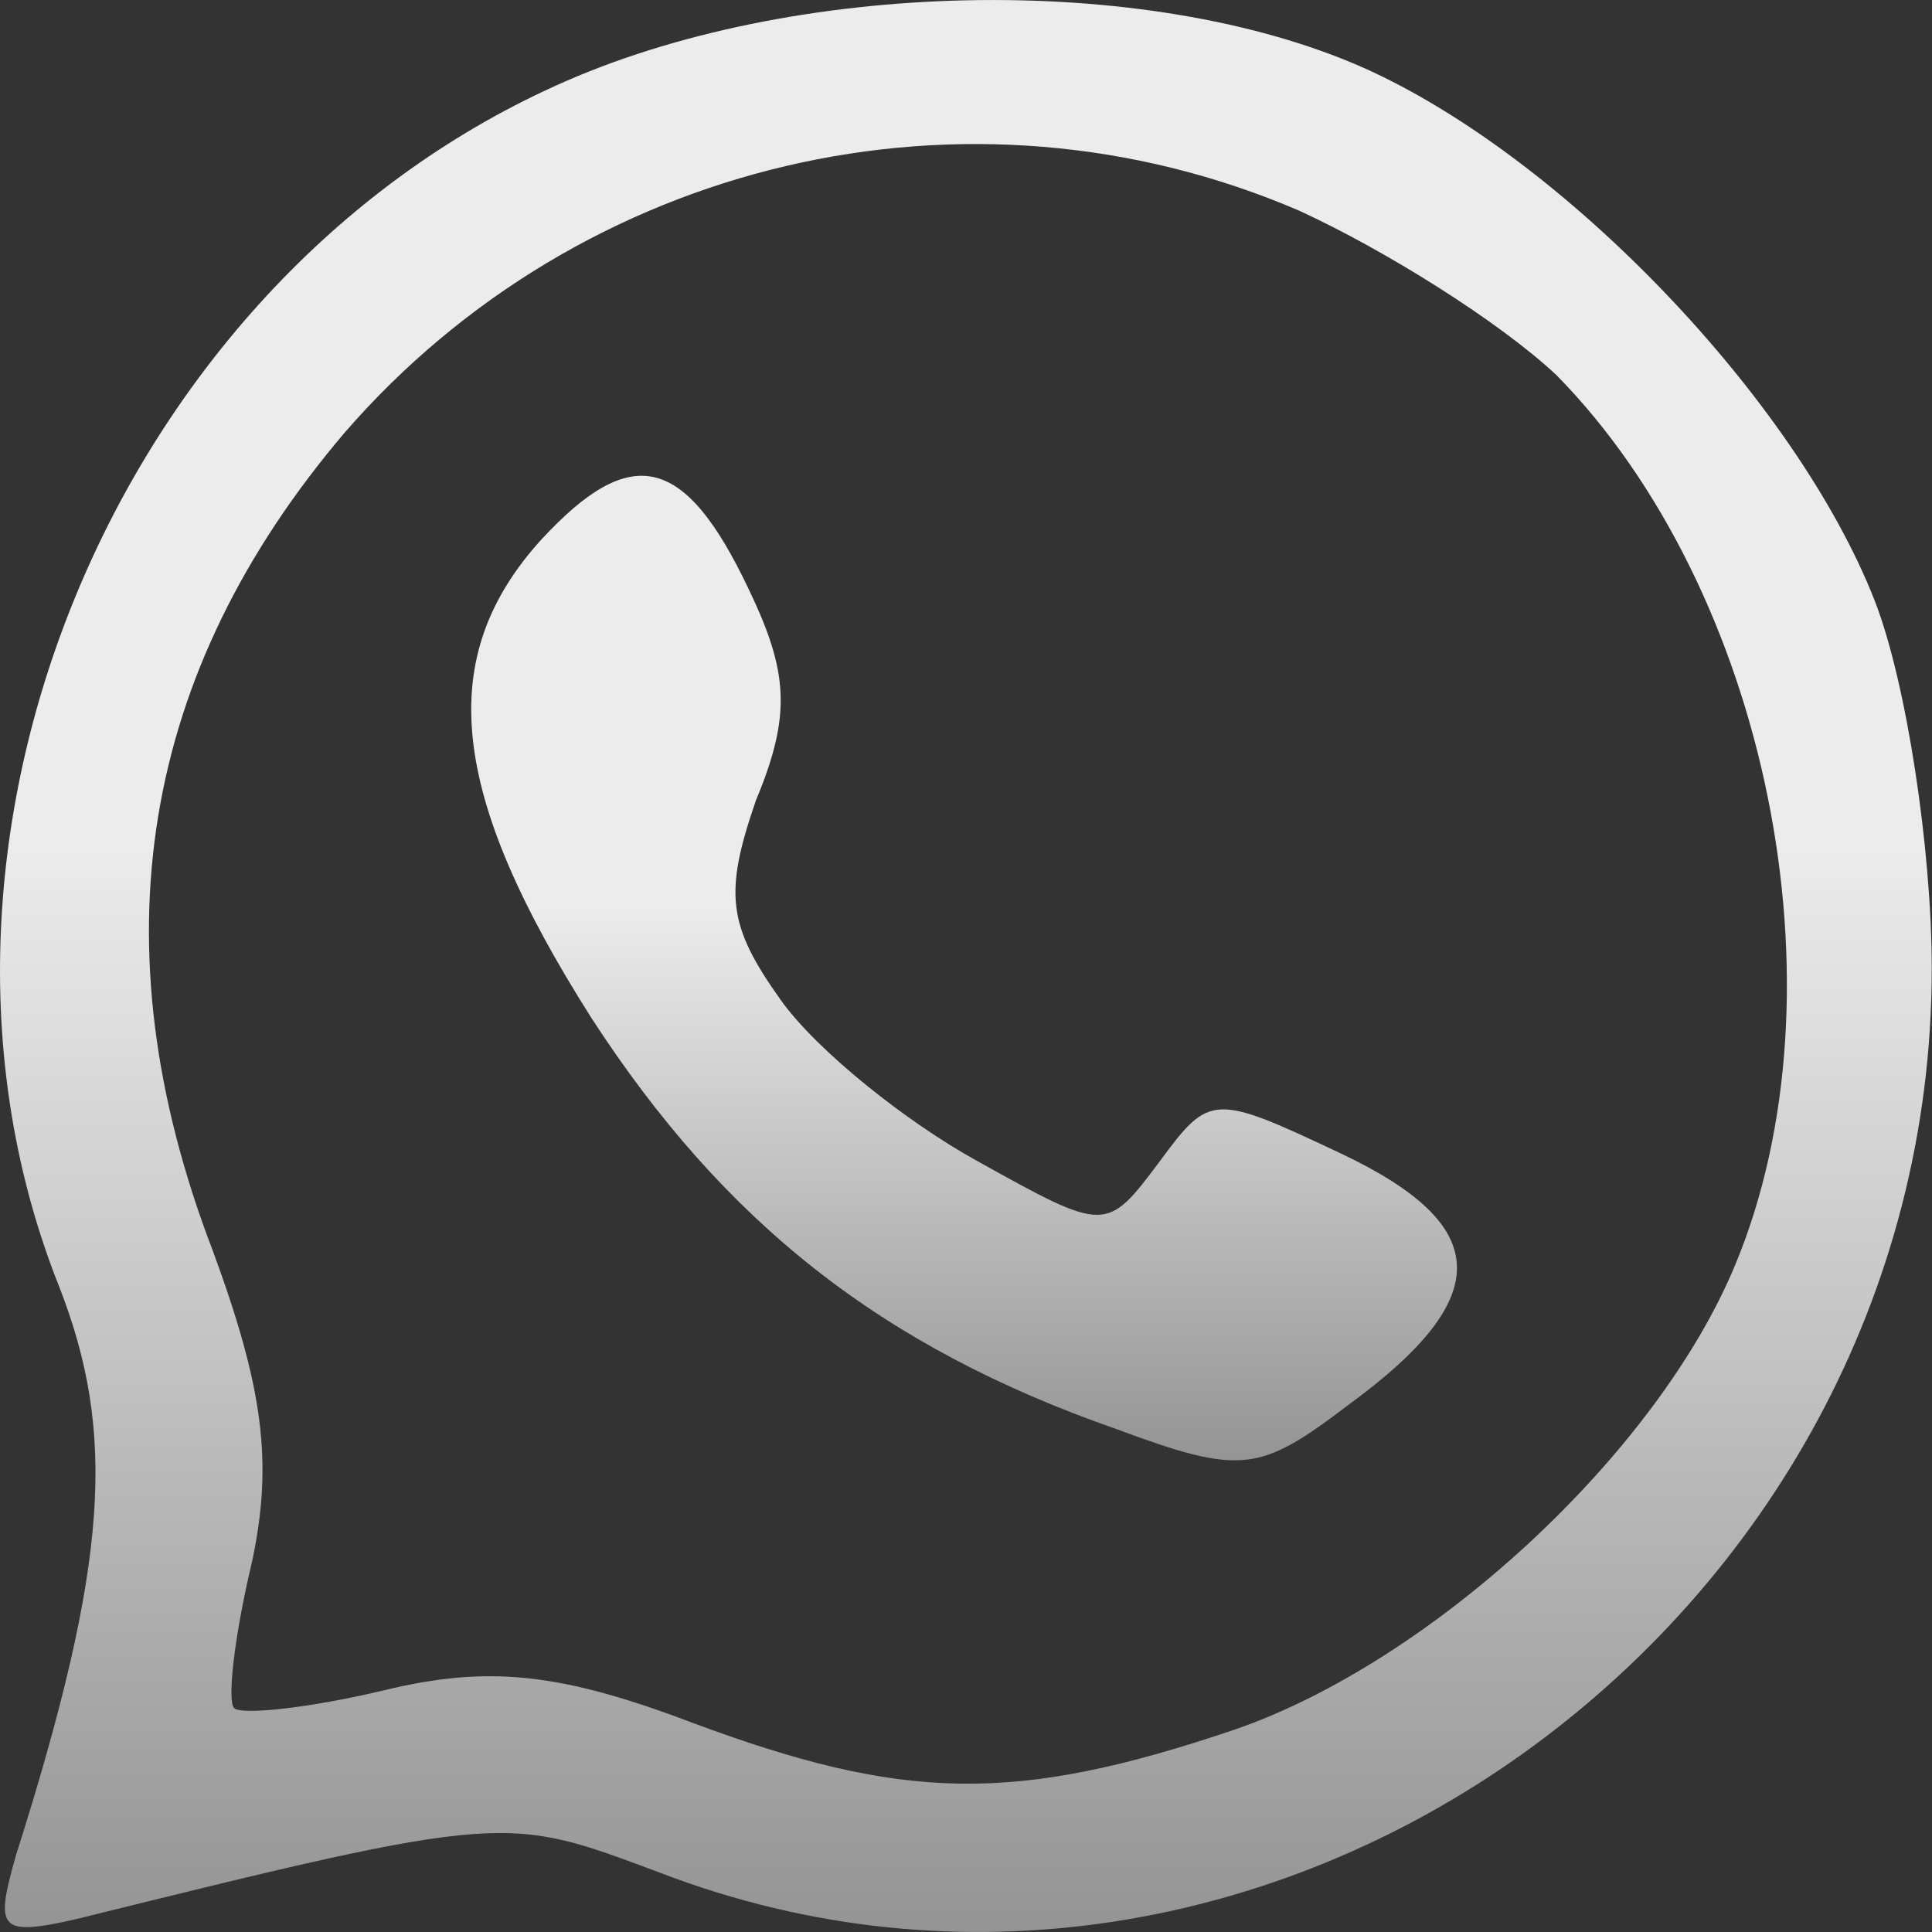
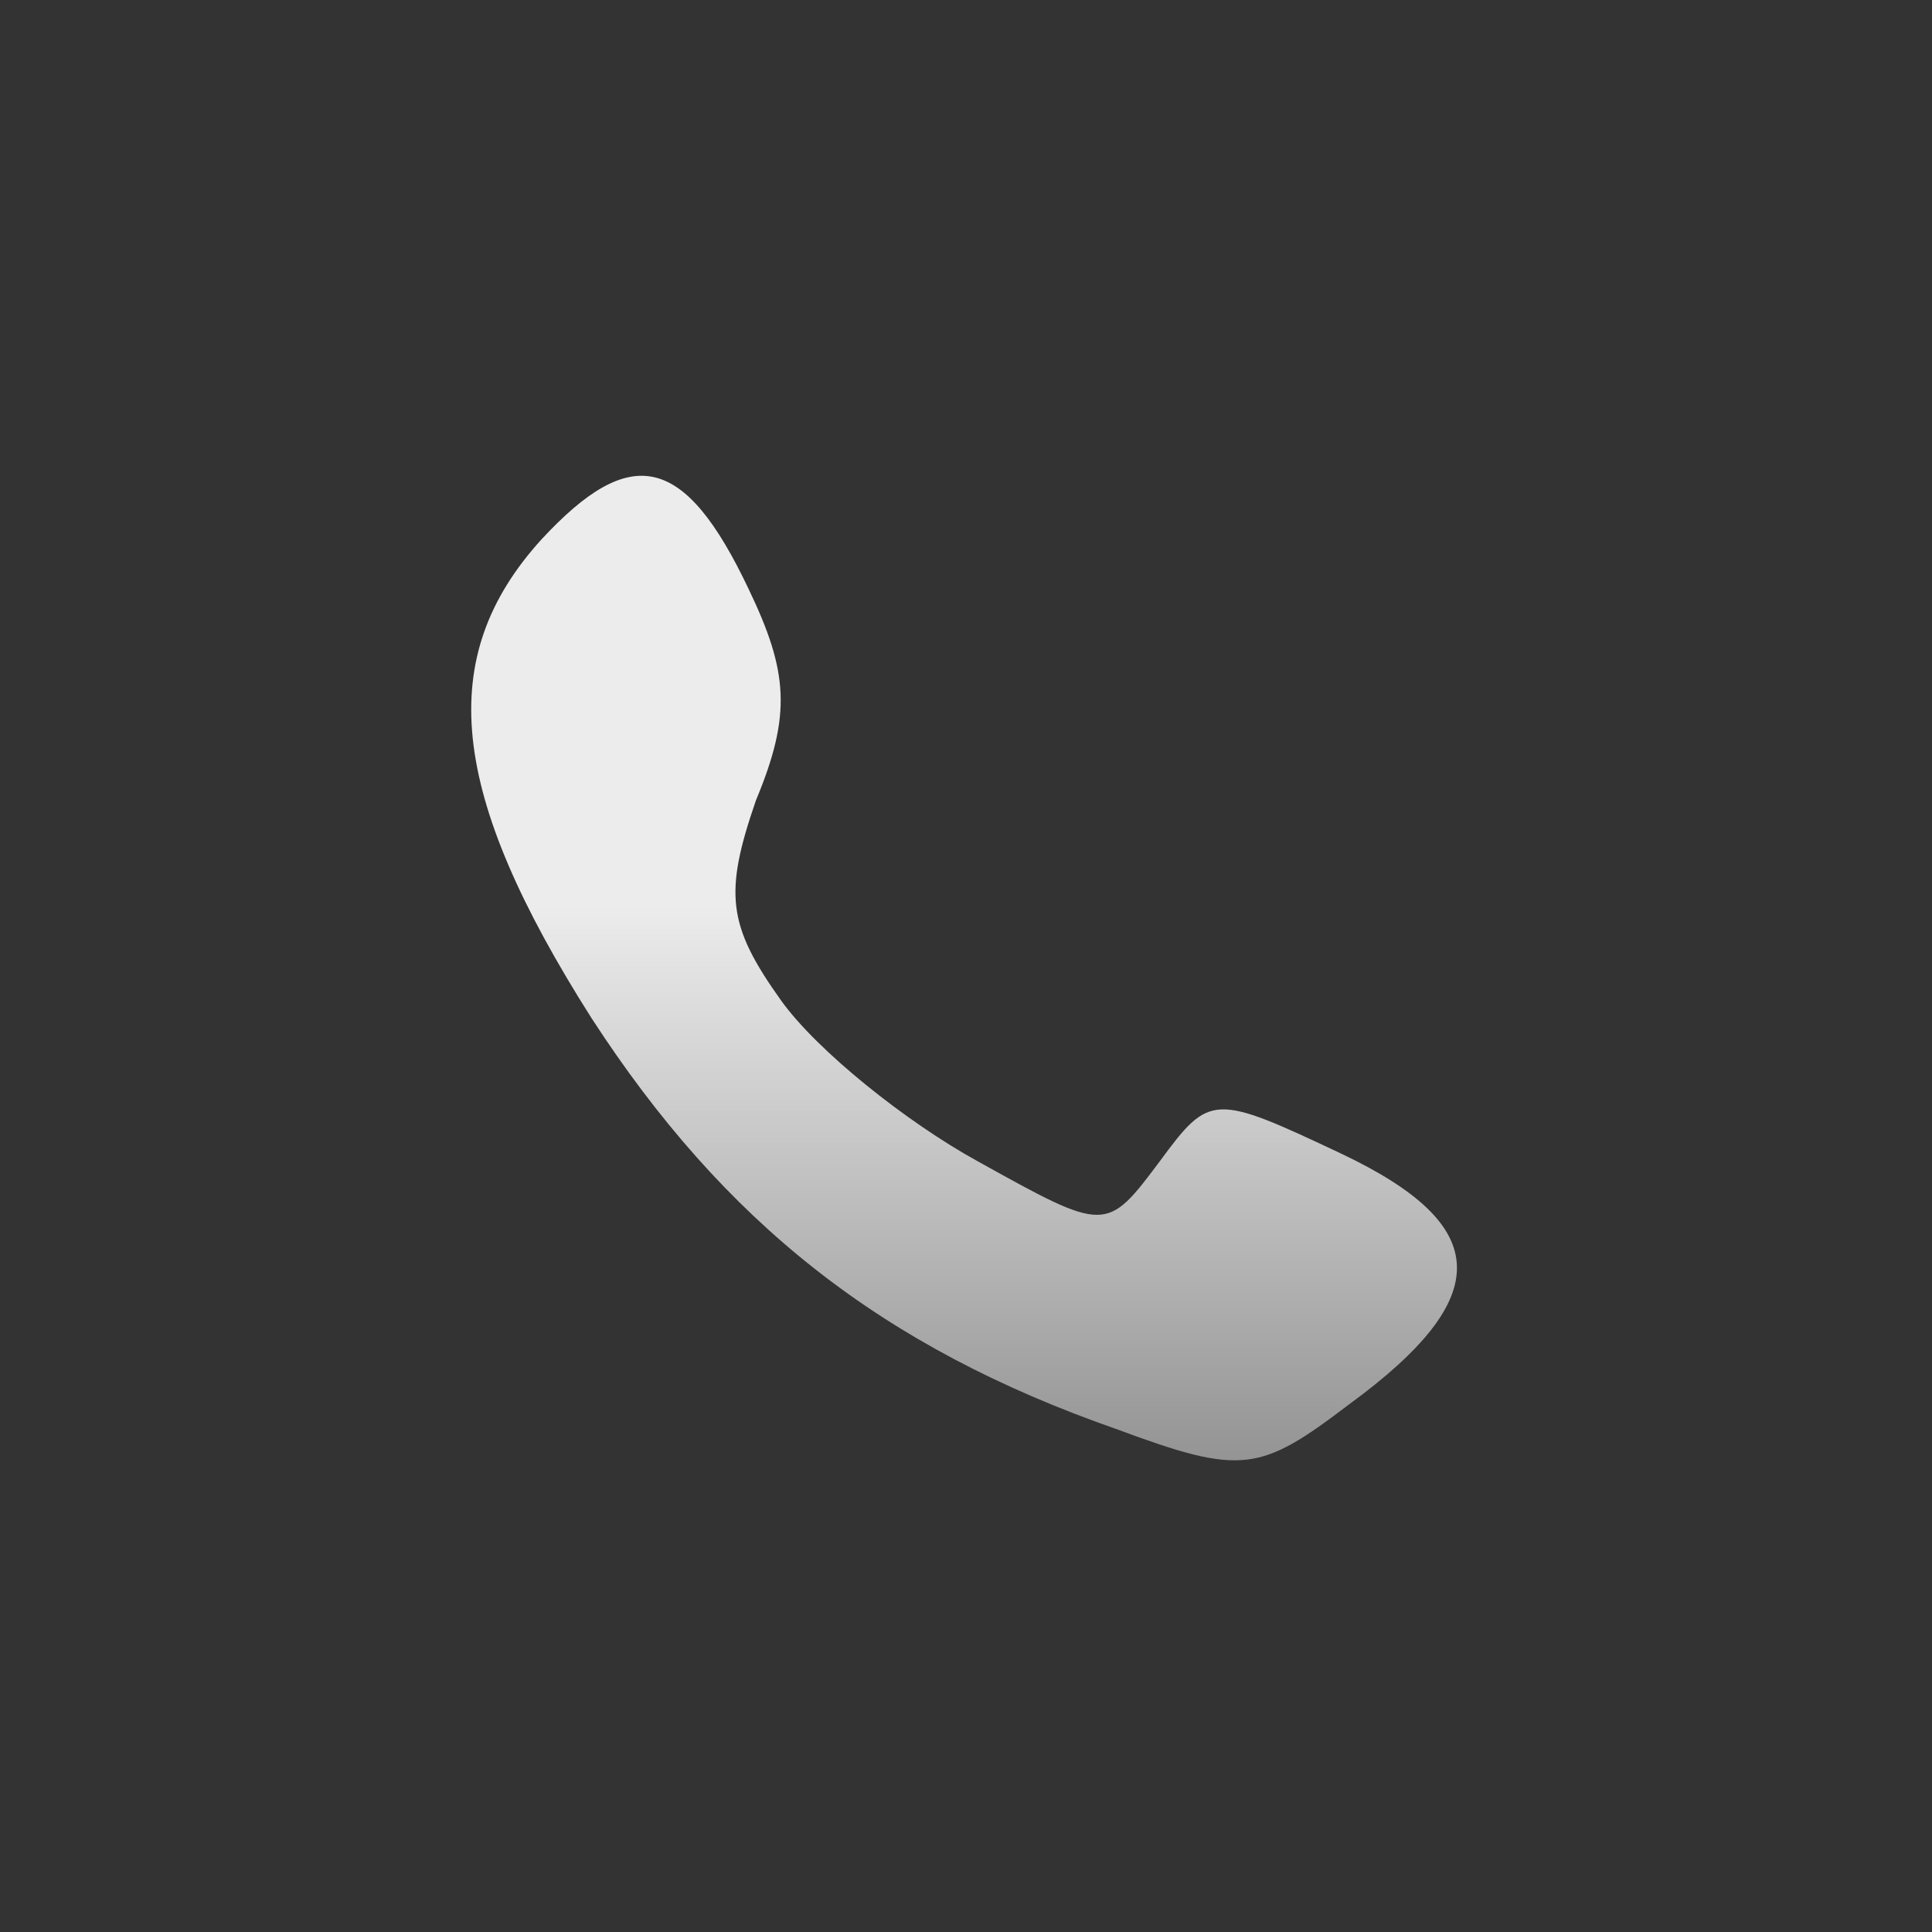
<svg xmlns="http://www.w3.org/2000/svg" width="24" height="24" viewBox="0 0 24 24" fill="none">
  <rect x="0" y="0" width="24" height="24" fill="#333333" stroke="none" />
-   <path d="M6.904 1.064C1.399 3.55 -1.442 10.52 0.734 15.98C1.444 17.801 1.355 19.399 0.201 23.039C-0.066 23.972 -0.021 24.06 0.955 23.838C6.327 22.506 6.283 22.551 8.192 23.261C15.695 26.147 23.997 20.198 23.997 12.029C23.997 10.564 23.686 8.478 23.286 7.456C22.31 4.97 19.424 1.951 16.938 0.842C14.23 -0.357 9.835 -0.268 6.904 1.064ZM16.139 2.617C17.204 3.106 18.625 3.994 19.335 4.66C21.954 7.323 22.976 12.296 21.555 15.714C20.578 18.067 17.781 20.642 15.34 21.485C12.587 22.418 11.211 22.373 8.591 21.397C6.949 20.775 6.061 20.686 4.773 20.997C3.841 21.219 2.998 21.308 2.909 21.219C2.82 21.13 2.909 20.331 3.131 19.399C3.397 18.156 3.264 17.224 2.643 15.536C1.177 11.718 1.755 8.344 4.285 5.37C7.215 1.996 12.01 0.842 16.139 2.617Z" fill="url(#paint0_linear_1290_996)" />
  <path d="M6.727 6.7C5.396 8.165 5.573 9.853 7.349 12.649C8.992 15.18 10.945 16.734 13.875 17.755C15.429 18.332 15.651 18.288 16.761 17.444C18.581 16.112 18.537 15.224 16.672 14.336C15.074 13.582 15.029 13.582 14.408 14.425C13.742 15.313 13.742 15.313 12.144 14.425C11.256 13.937 10.146 13.049 9.702 12.427C9.036 11.495 8.992 11.096 9.391 9.941C9.835 8.876 9.791 8.343 9.302 7.322C8.503 5.635 7.837 5.502 6.727 6.7Z" fill="url(#paint1_linear_1290_996)" />
  <defs>
    <linearGradient id="paint0_linear_1290_996" x1="11.998" y1="0" x2="11.998" y2="24" gradientUnits="userSpaceOnUse">
      <stop offset="0.438" stop-color="#ECECEC" />
      <stop offset="1" stop-color="#949494" />
    </linearGradient>
    <linearGradient id="paint1_linear_1290_996" x1="11.976" y1="5.91" x2="11.976" y2="18.141" gradientUnits="userSpaceOnUse">
      <stop offset="0.438" stop-color="#ECECEC" />
      <stop offset="1" stop-color="#949494" />
    </linearGradient>
  </defs>
</svg>